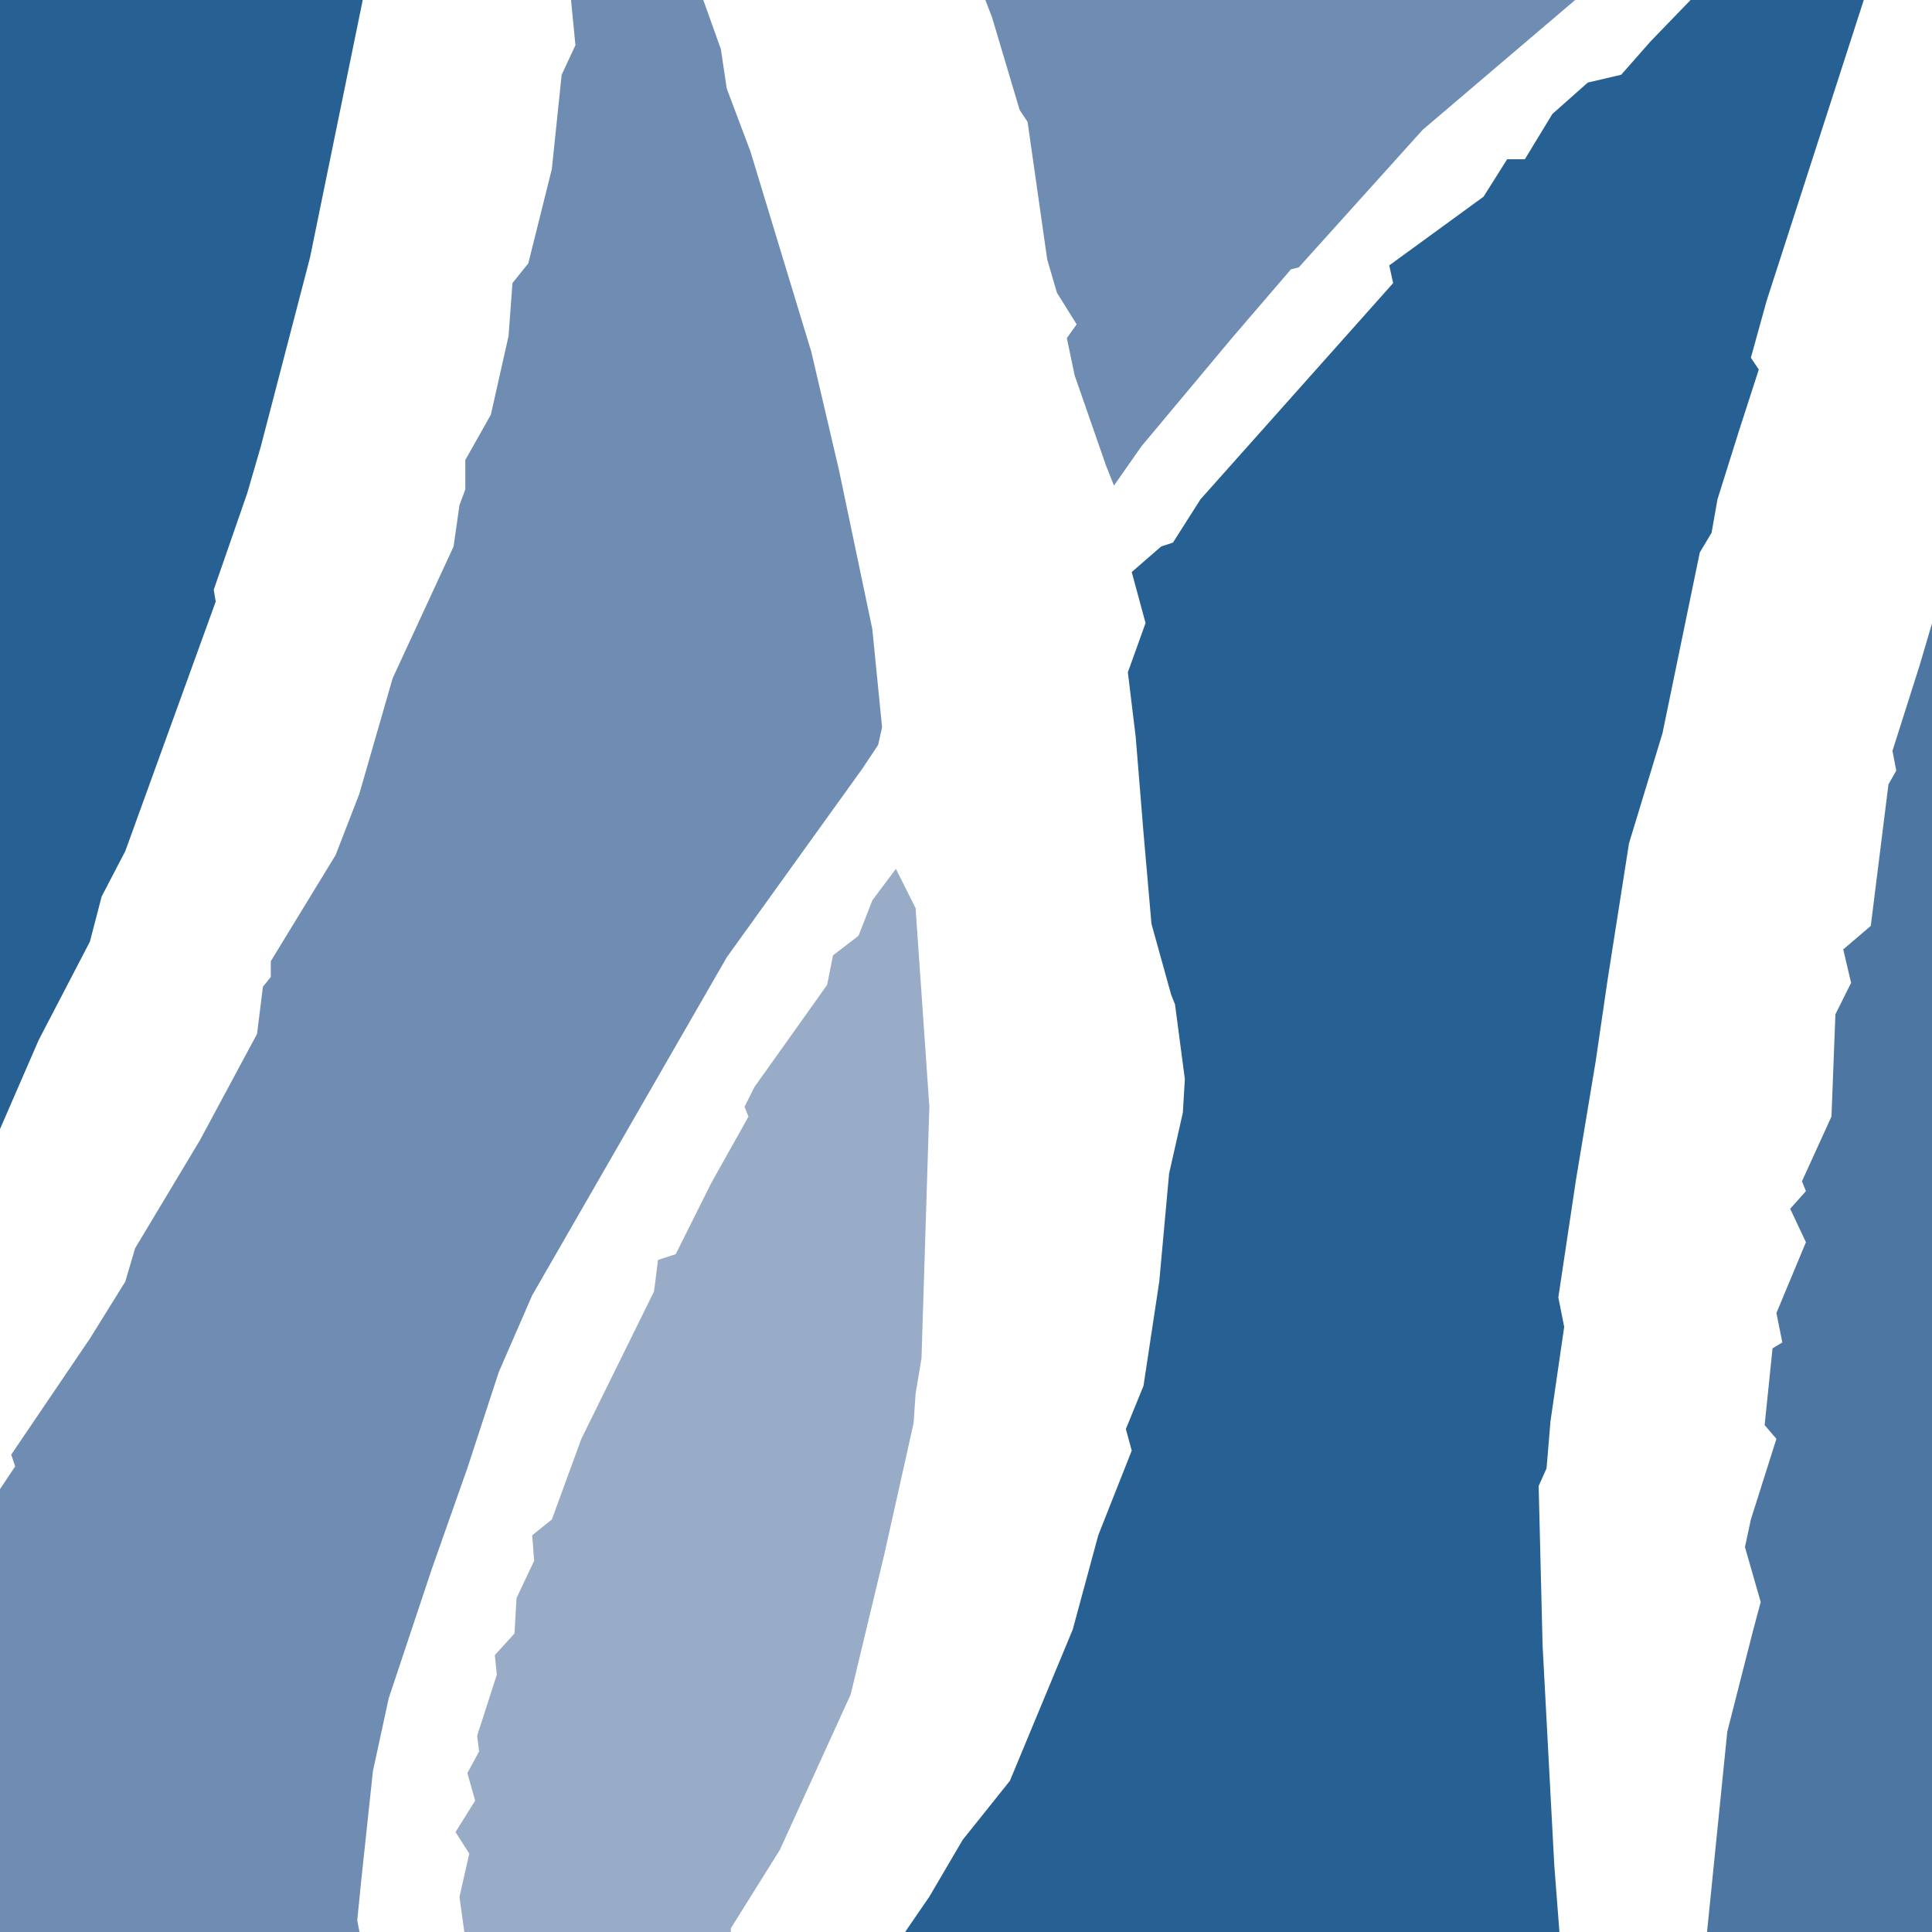
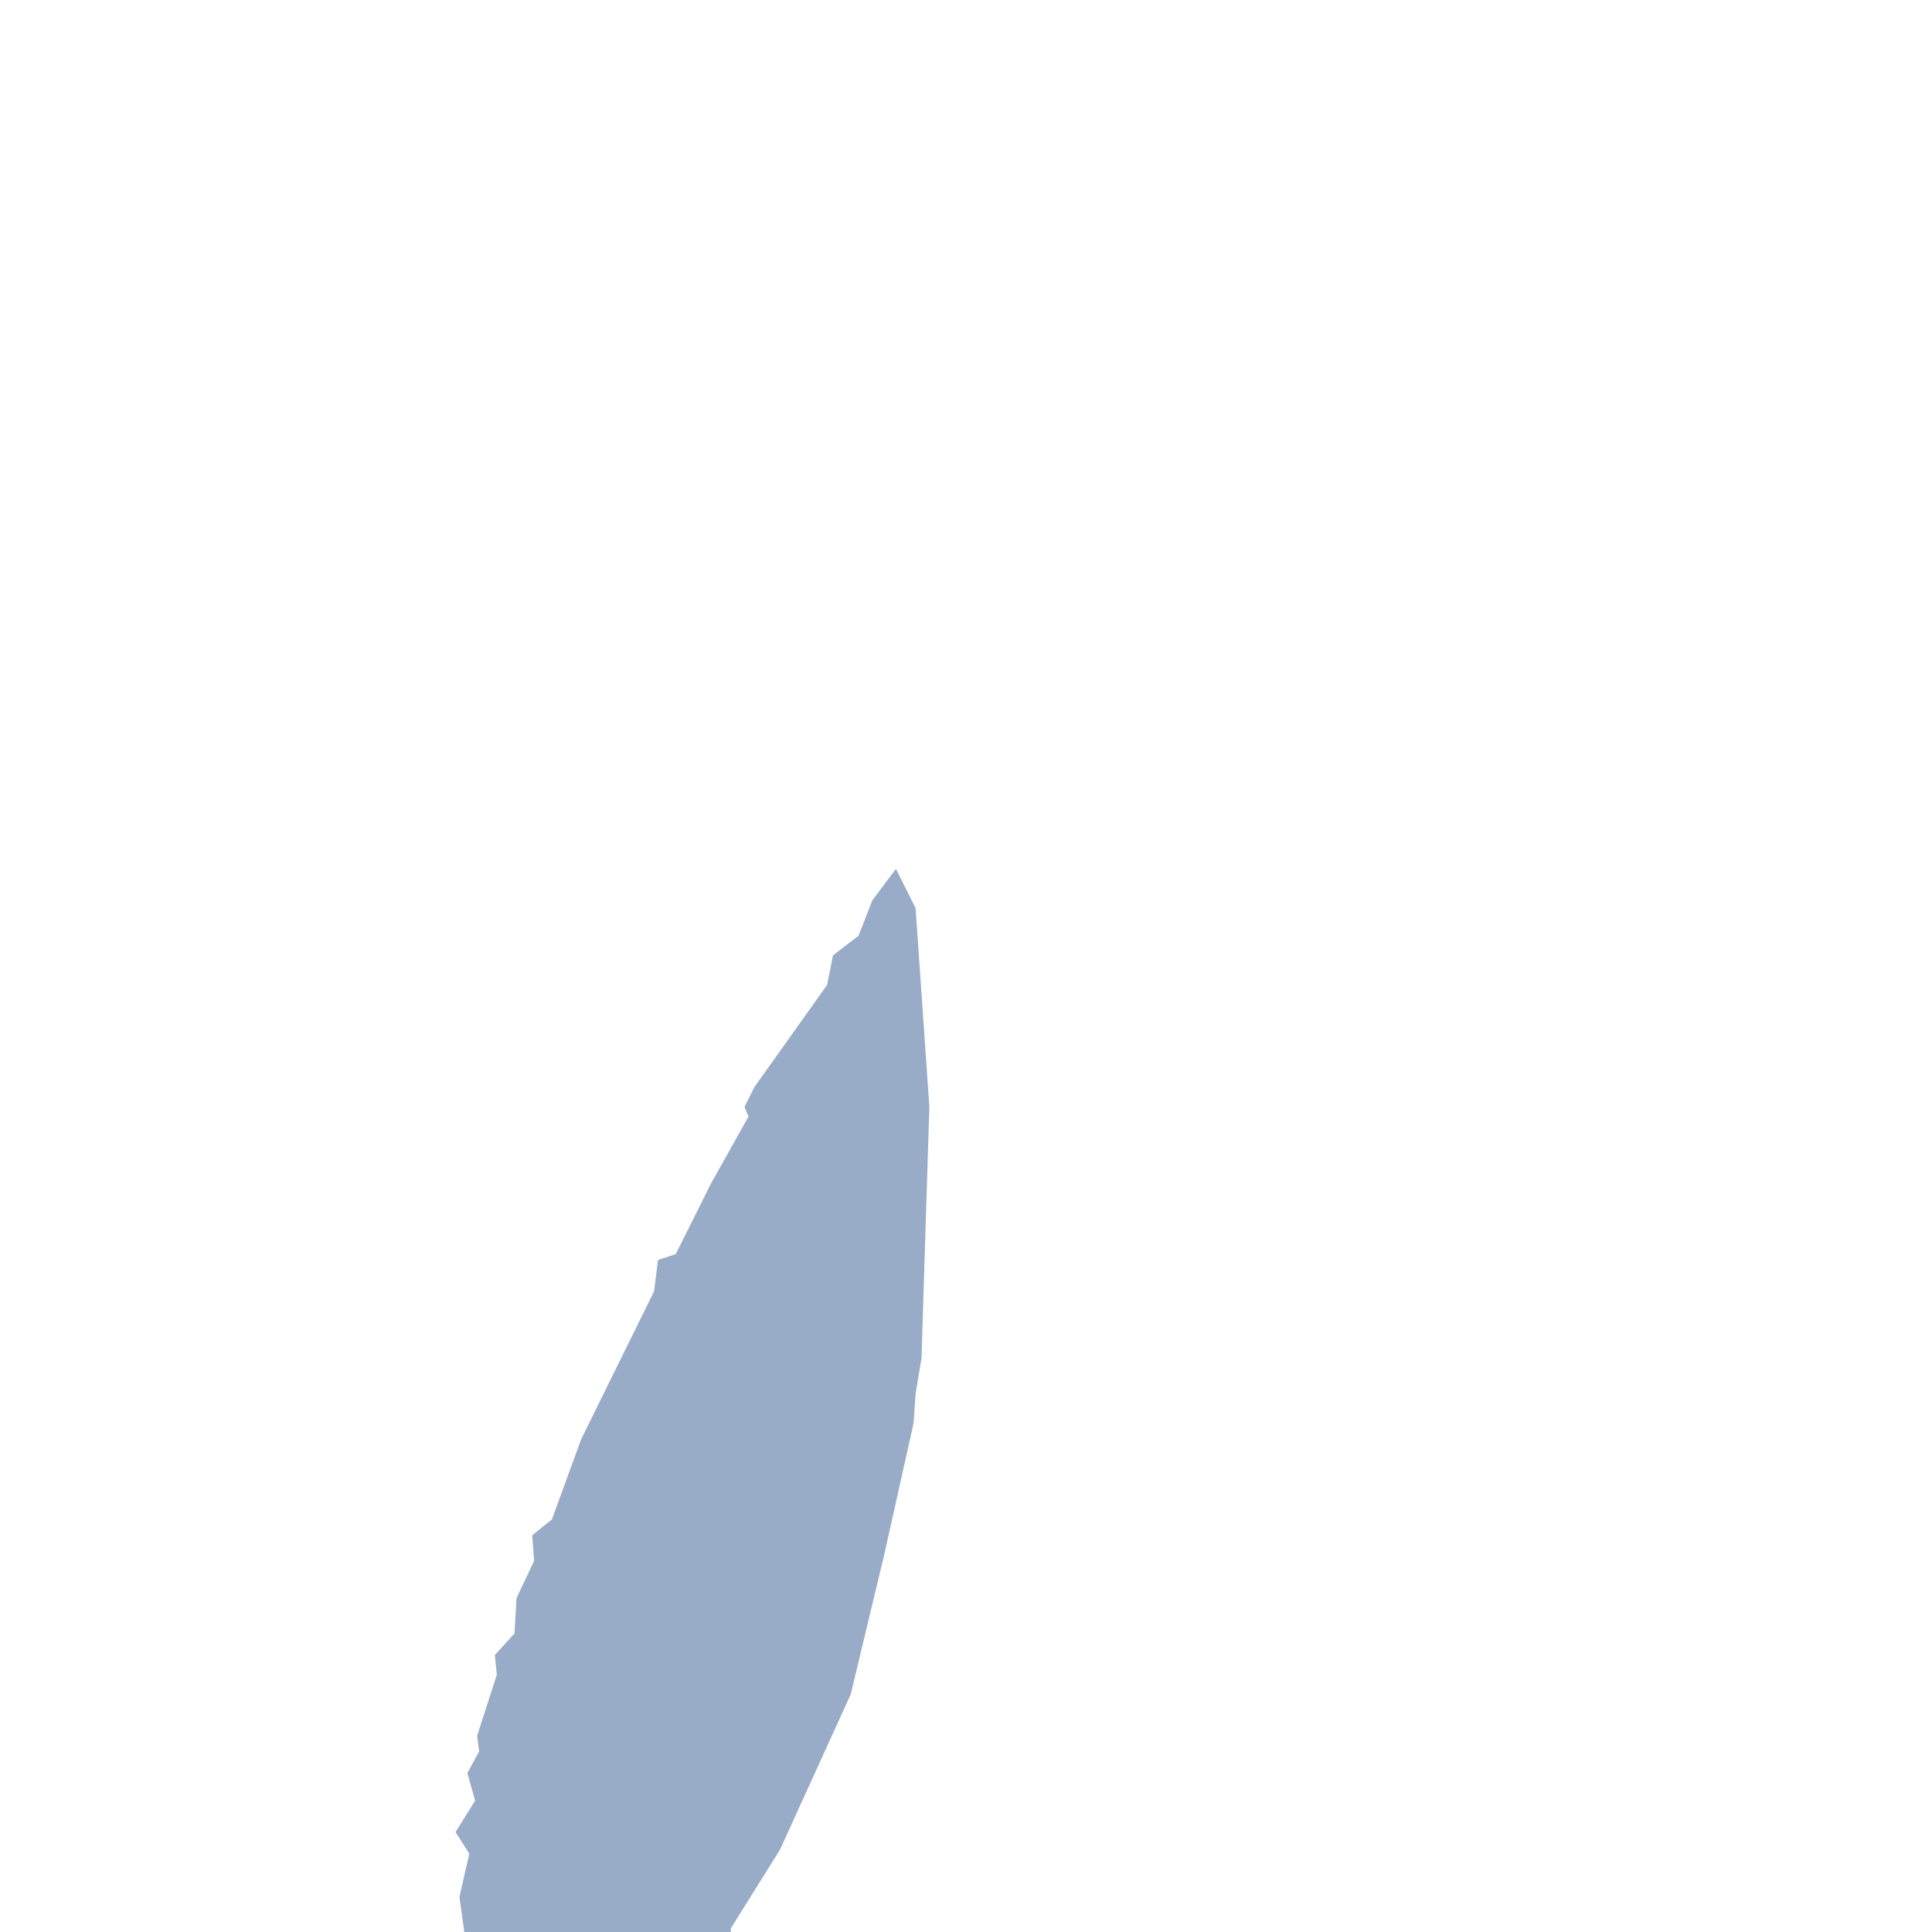
<svg xmlns="http://www.w3.org/2000/svg" version="1.1" id="Layer_1" x="0px" y="0px" width="32px" height="32px" viewBox="0 0 32 32" style="enable-background:new 0 0 32 32;" xml:space="preserve">
-   <path style="fill:#276092;" d="M0.642,17.224L0,18.701V0h6.008L5.135,4.265L4.321,7.391L4.094,8.172L3.54,9.768l0.033,0.196  l-1.498,4.134l-0.391,0.75l-0.195,0.749L0.642,17.224z M25.744,30.897L25.829,32H14.993l0.04-0.061l0.358-0.521l0.554-0.944  l0.782-0.978l1.041-2.506l0.423-1.562l0.554-1.401l-0.097-0.358l0.292-0.715l0.261-1.727l0.163-1.789l0.228-1.01l0.033-0.555  l-0.163-1.237l-0.065-0.164l-0.325-1.17l-0.131-1.498l-0.13-1.596l-0.13-1.073l0.293-0.815l-0.229-0.845l0.488-0.424l0.195-0.064  l0.456-0.717l3.191-3.581L23.01,4.396l1.562-1.138l0.391-0.62h0.293l0.456-0.75l0.586-0.52l0.554-0.13l0.488-0.554L28.001,0h2.869  l-1.609,4.982L29,5.925l0.131,0.196L28.805,7.13l-0.358,1.14l-0.098,0.555l-0.195,0.325l-0.618,2.995l-0.555,1.825l-0.357,2.277  l-0.195,1.335l-0.325,1.954l-0.293,1.953l0.097,0.488l-0.227,1.562l-0.065,0.781l-0.131,0.293l0.065,2.638L25.744,30.897z" />
-   <path style="fill:#6F8DB2;" d="M5.917,31.809L5.954,32H0v-7.335l0.251-0.377l-0.065-0.195l1.303-1.922l0.586-0.943l0.163-0.553  l1.075-1.792l0.944-1.757l0.098-0.782l0.13-0.162v-0.261l1.074-1.759l0.391-1.009l0.554-1.92l1.009-2.182L7.61,8.367l0.097-0.26  V7.619l0.423-0.75l0.293-1.302l0.065-0.879L8.75,4.363l0.39-1.562l0.163-1.563l0.228-0.489L9.458,0h2.191l0.291,0.814l0.097,0.652  l0.392,1.041l1.009,3.321l0.457,1.953l0.553,2.637l0.162,1.628l-0.065,0.292l-0.26,0.391l-2.247,3.126l-3.223,5.599l-0.553,1.27  L7.74,24.32l-0.586,1.662L6.438,28.13l-0.261,1.204l-0.195,1.824L5.917,31.809z M16.433,0.292L16.321,0h9.768l-2.525,2.15  l-2.052,2.278l-0.13,0.033L20.404,5.6l-1.497,1.791l-0.456,0.651l-0.13-0.325L17.8,6.219L17.67,5.6l0.163-0.228l-0.326-0.521  l-0.162-0.554L17.02,2.019l-0.131-0.196L16.433,0.292z" />
  <path style="fill:#98ABC7;" d="M12.103,32H7.691L7.61,31.419l0.163-0.717l-0.228-0.357l0.325-0.521l-0.129-0.456l0.195-0.359  l-0.033-0.26l0.326-1.01l-0.033-0.325l0.326-0.359l0.033-0.585l0.292-0.618l-0.032-0.423l0.326-0.262l0.488-1.335l1.204-2.442  l0.066-0.521l0.293-0.096l0.586-1.173l0.619-1.105l-0.065-0.163l0.163-0.326l1.205-1.693l0.097-0.489l0.423-0.325l0.229-0.587  l0.39-0.521l0.326,0.651l0.228,3.289l-0.13,4.166l-0.098,0.588l-0.033,0.486l-0.487,2.182l-0.555,2.312l-1.171,2.571l-0.814,1.303  V32z" />
-   <path style="fill:#4D76A2;" d="M32,10.325v21.247v0.001V32h-0.04l0,0h-3.686l0.335-3.316l0.423-1.661l0.131-0.488l-0.261-0.91  L29,25.167l0.423-1.335l-0.195-0.228l0.131-1.271l0.162-0.098l-0.098-0.487l0.489-1.173l-0.261-0.554l0.261-0.292l-0.066-0.163  l0.489-1.073L30.4,16.8l0.26-0.521l-0.13-0.554l0.456-0.389l0.293-2.345l0.129-0.227l-0.063-0.327l0.455-1.432L32,10.325z" />
</svg>